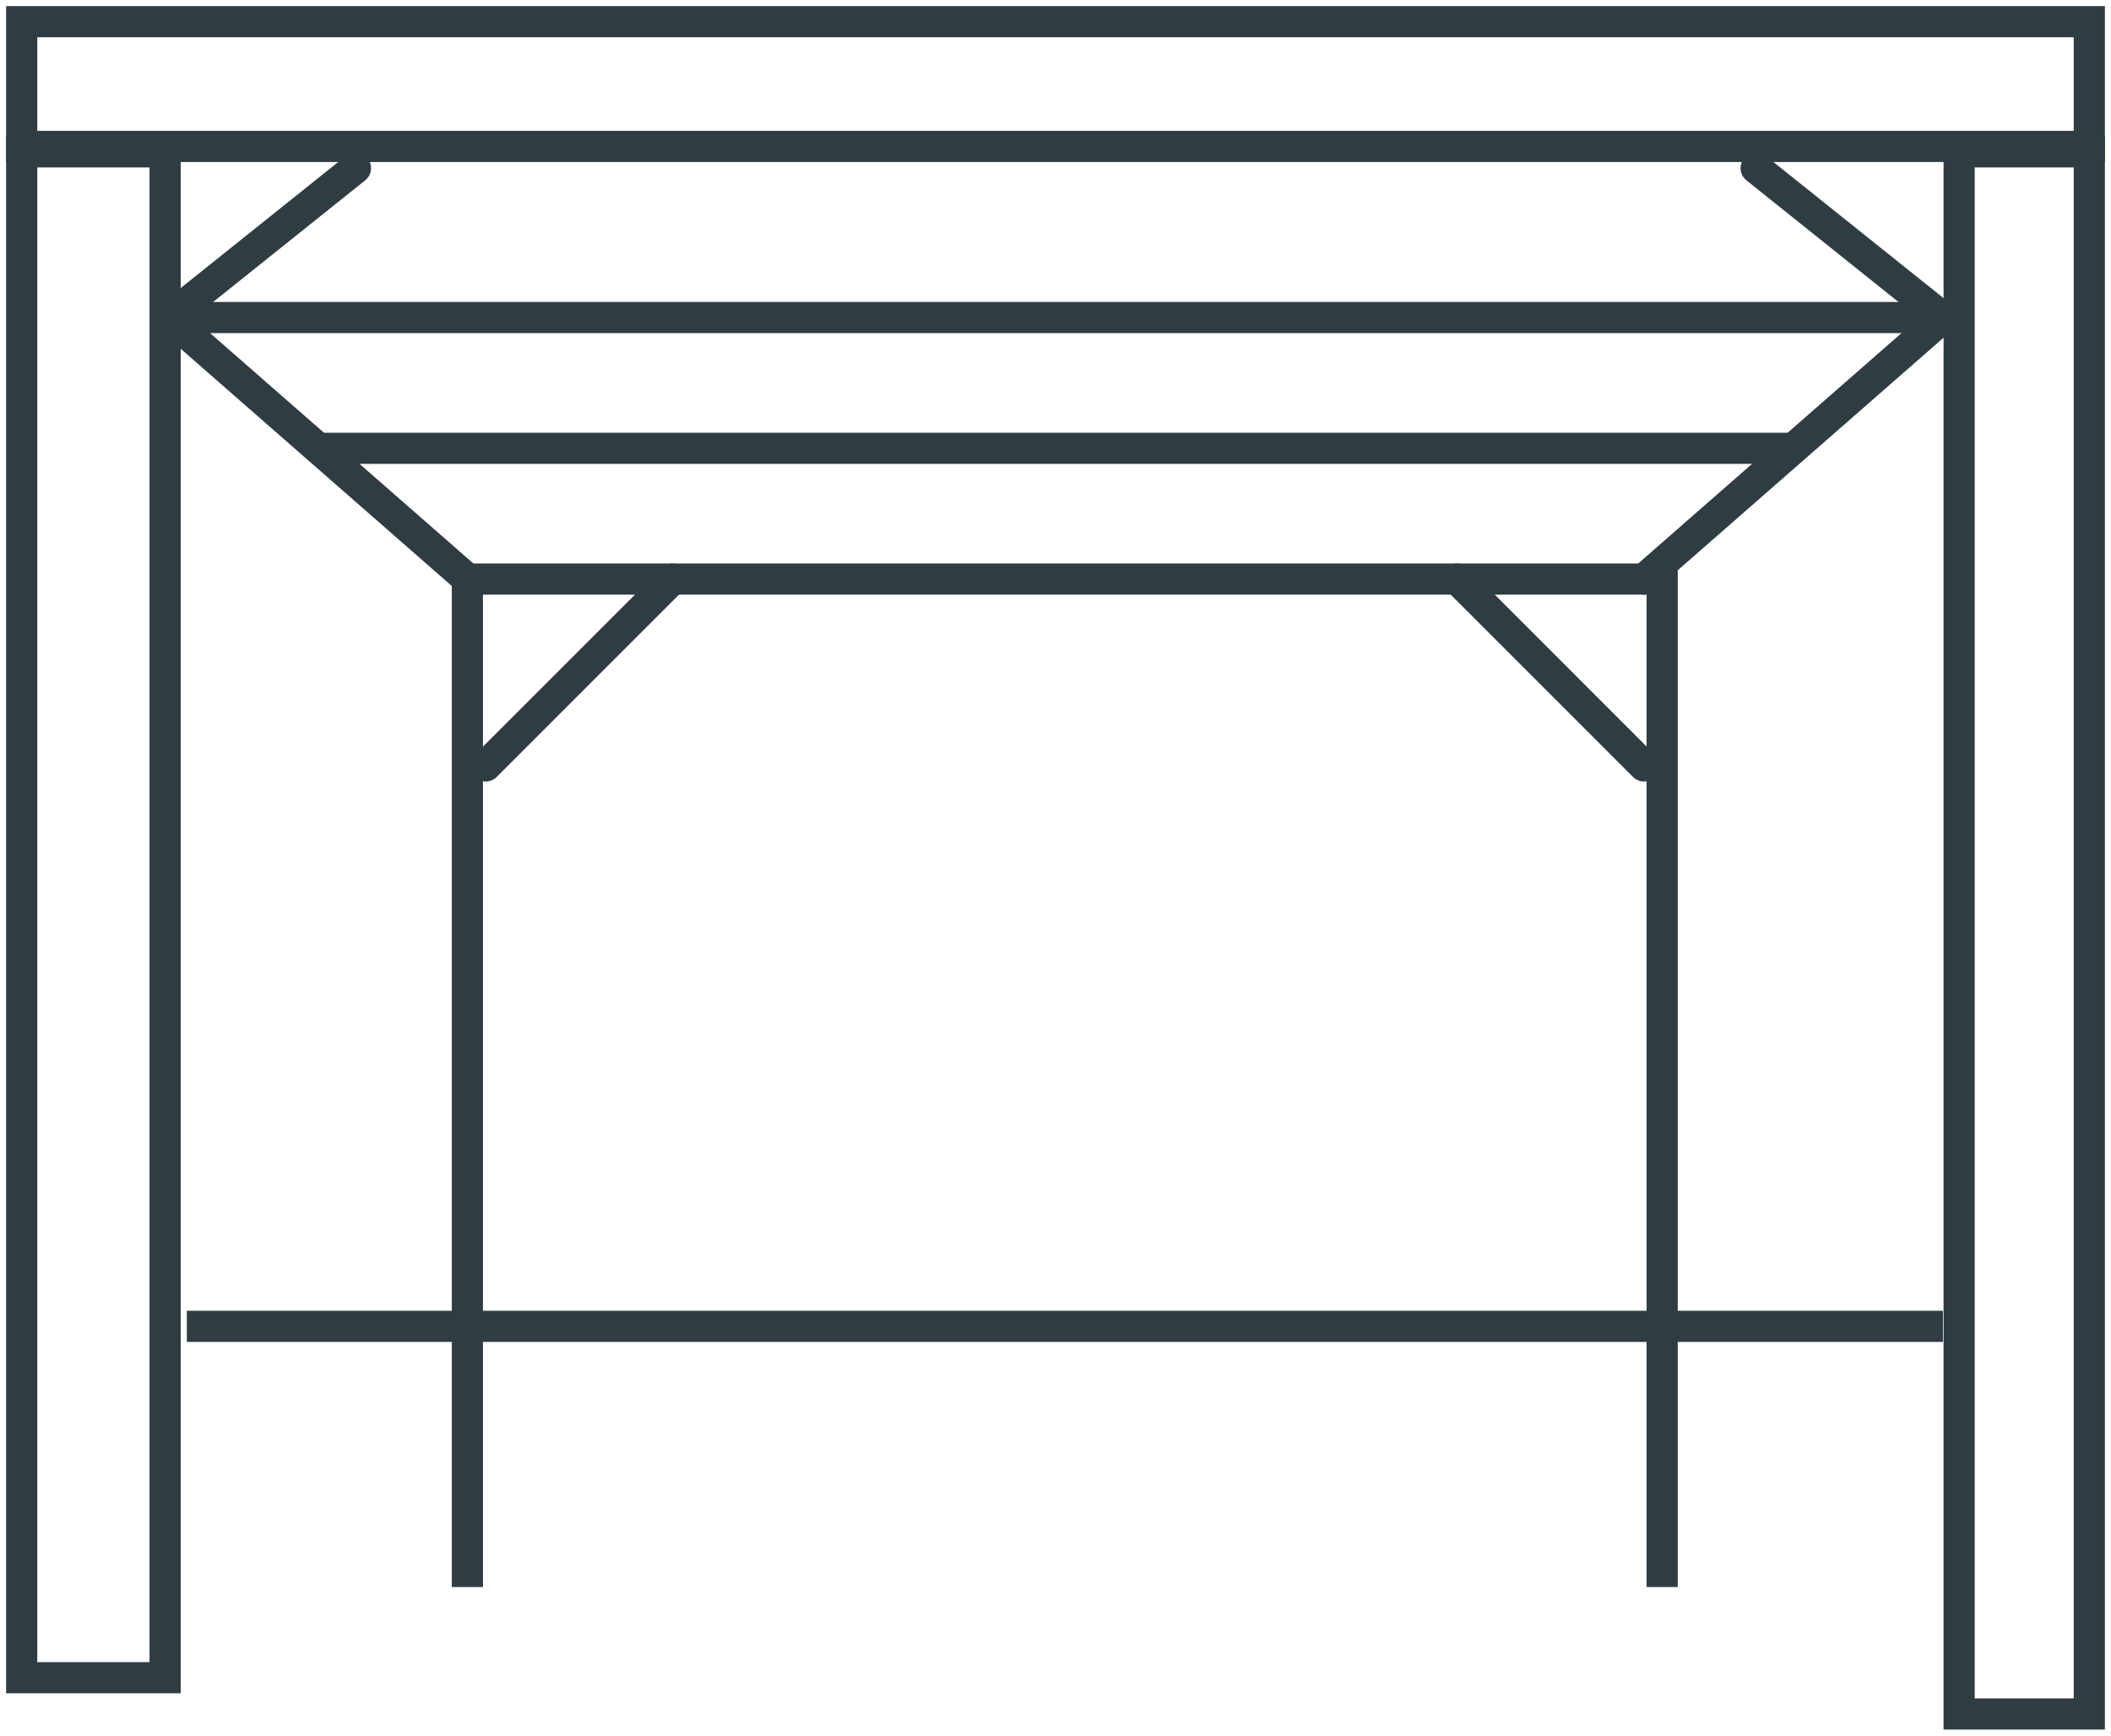
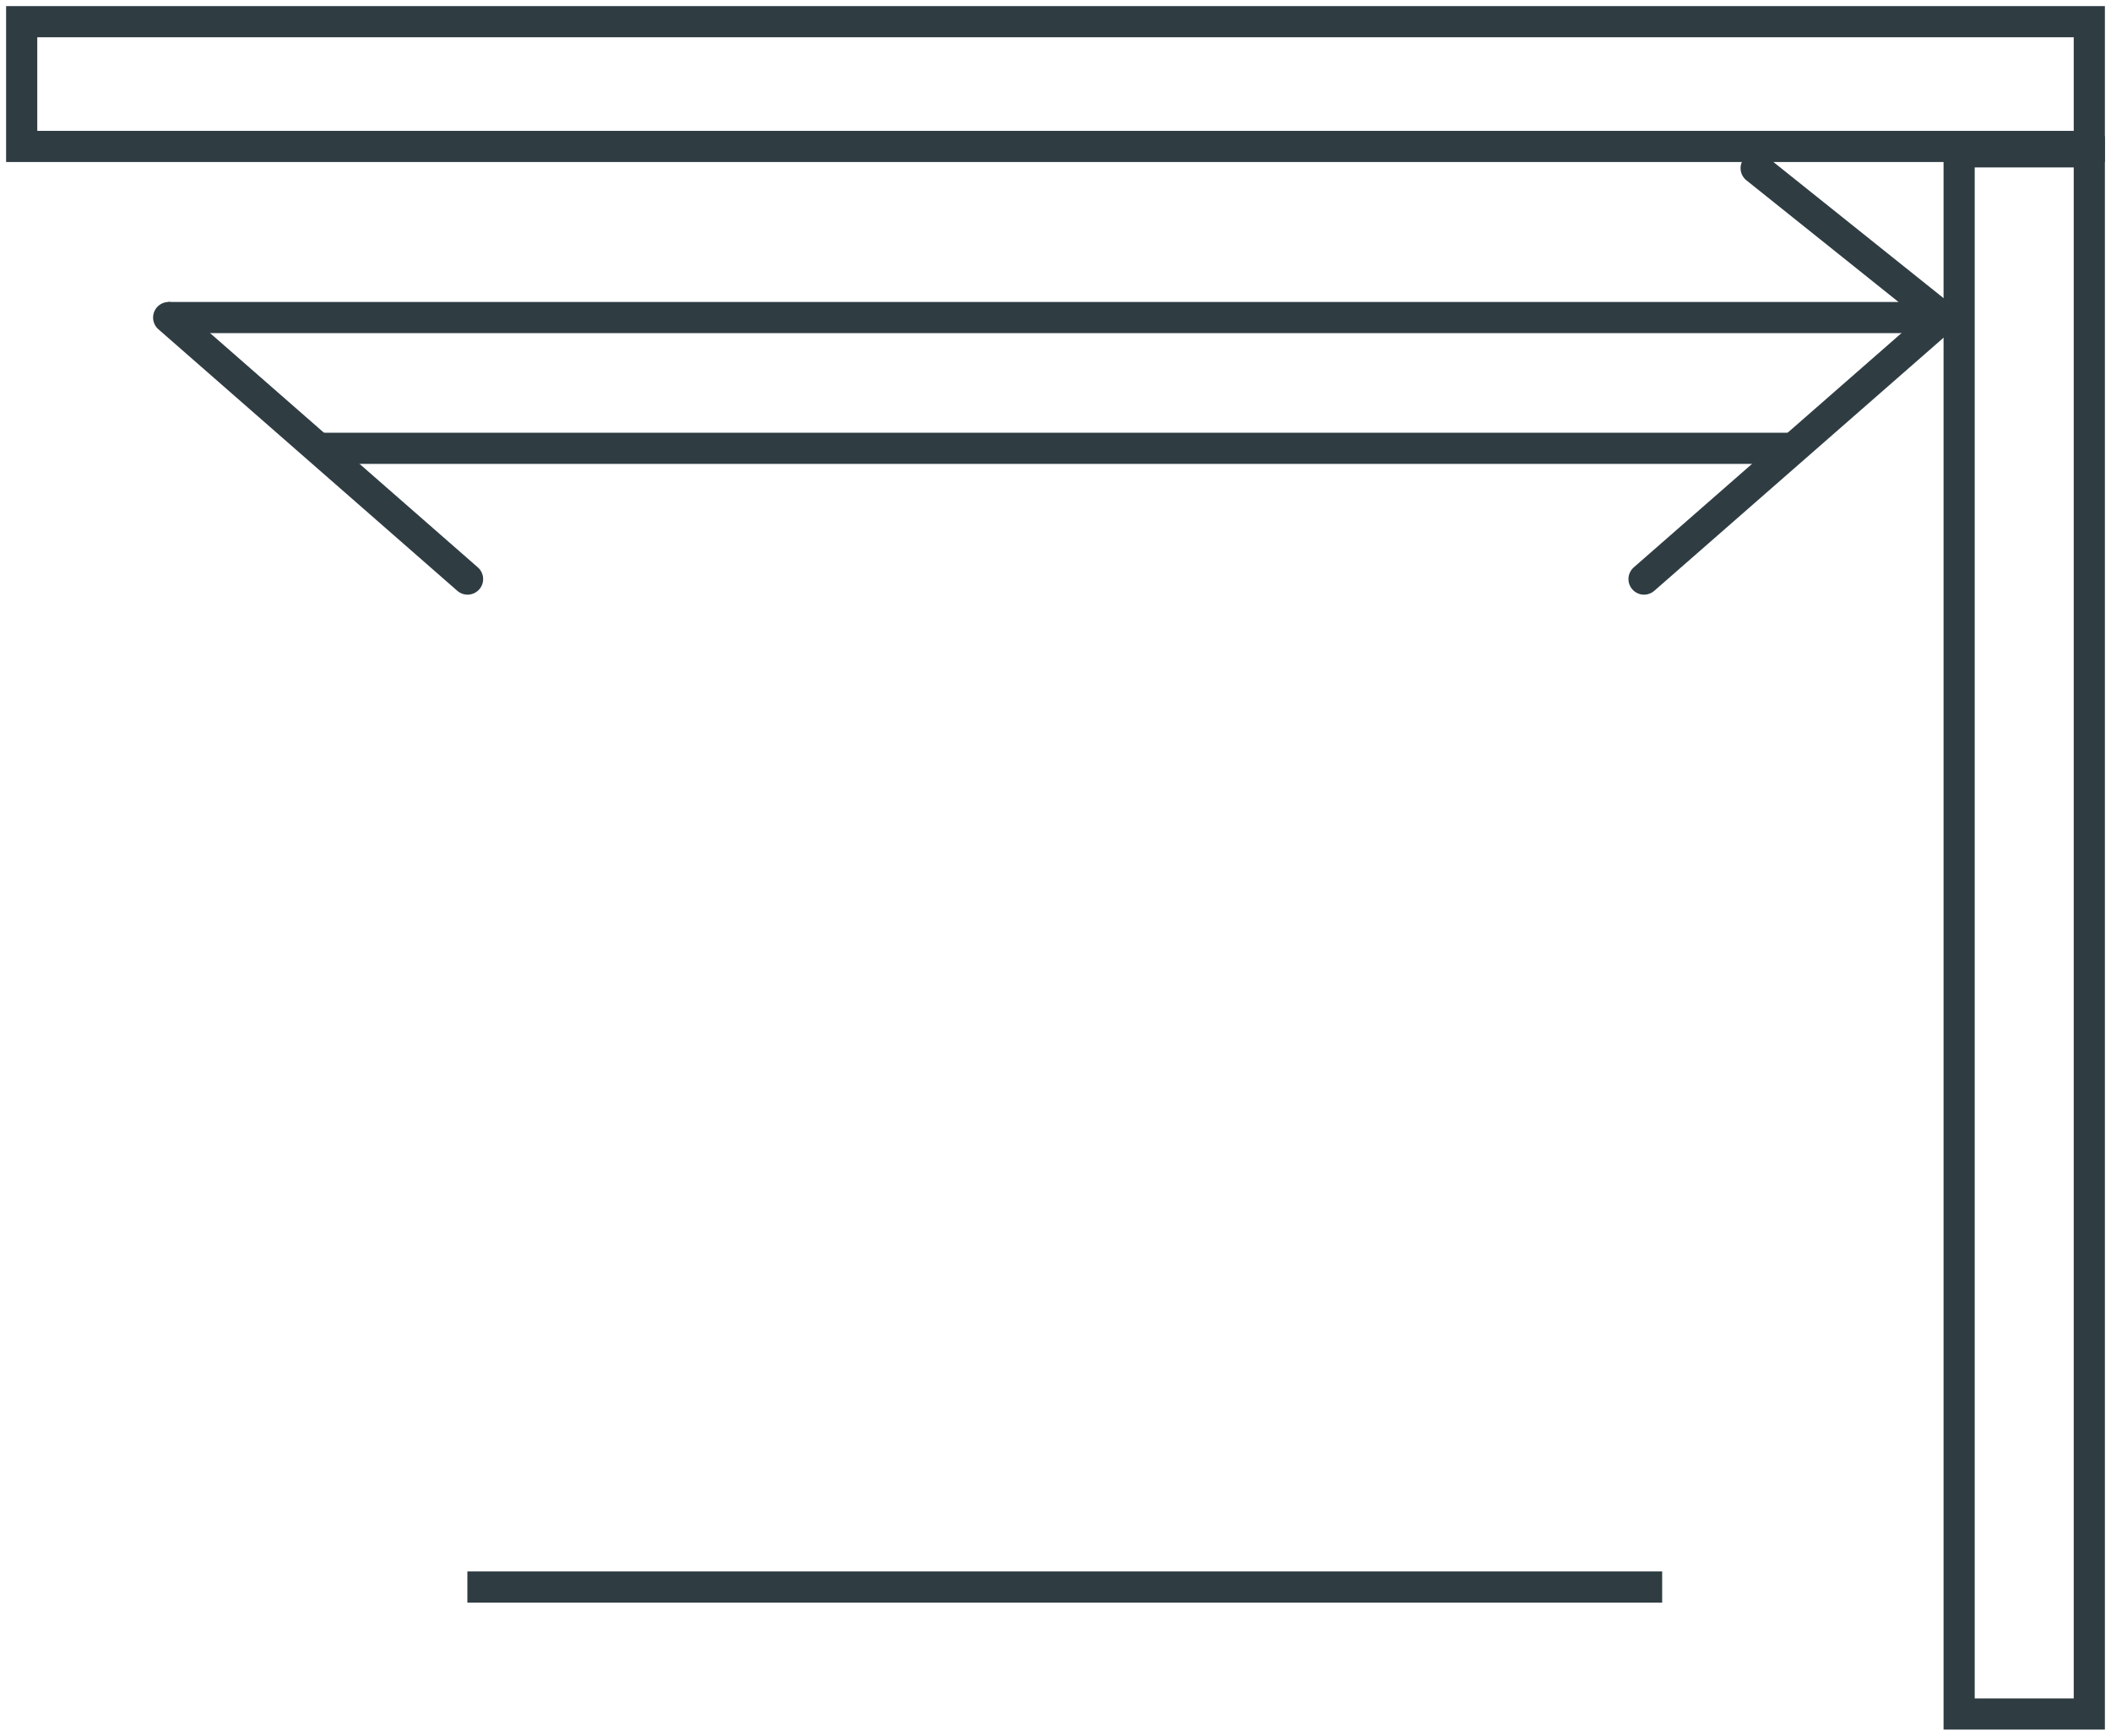
<svg xmlns="http://www.w3.org/2000/svg" width="67.751" height="55.709" viewBox="0 0 67.751 55.709">
  <g data-name="Groupe 2306" transform="translate(0 0)">
    <g data-name="Groupe 2305">
      <g data-name="Groupe 2304" clip-path="url(#clip-path)">
        <rect data-name="Rectangle 1677" width="66.359" height="4.004" transform="translate(0.696 0.696)" fill="none" stroke="#2f3d43" stroke-width="1" />
-         <rect data-name="Rectangle 1678" width="4.603" height="48.972" transform="translate(0.696 4.875)" fill="none" stroke="#2f3d43" stroke-width="1" />
        <rect data-name="Rectangle 1679" width="4.178" height="50.138" transform="translate(62.877 4.874)" fill="none" stroke="#2f3d43" stroke-width="1" />
      </g>
    </g>
-     <line data-name="Ligne 370" x2="56.36" transform="translate(5.996 42.57)" fill="none" stroke="#2f3d43" stroke-width="1" />
-     <path data-name="Tracé 3807" d="M15,50.937V18.586H53.346V50.937" fill="none" stroke="#2f3d43" stroke-width="1" />
-     <line data-name="Ligne 371" x1="5.996" y2="5.996" transform="translate(15.588 18.587)" fill="none" stroke="#2f3d43" stroke-linecap="round" stroke-width="1" />
-     <line data-name="Ligne 372" x2="5.996" y2="5.996" transform="translate(46.767 18.587)" fill="none" stroke="#2f3d43" stroke-linecap="round" stroke-width="1" />
+     <path data-name="Tracé 3807" d="M15,50.937H53.346V50.937" fill="none" stroke="#2f3d43" stroke-width="1" />
    <line data-name="Ligne 373" x1="9.593" y2="8.394" transform="translate(52.764 10.192)" fill="none" stroke="#2f3d43" stroke-linecap="round" stroke-width="1" />
    <line data-name="Ligne 374" x2="56.959" transform="translate(5.398 10.192)" fill="none" stroke="#2f3d43" stroke-width="1" />
    <line data-name="Ligne 375" x2="47.366" transform="translate(10.193 14.389)" fill="none" stroke="#2f3d43" stroke-width="1" />
    <line data-name="Ligne 376" x2="9.593" y2="8.394" transform="translate(5.413 10.192)" fill="none" stroke="#2f3d43" stroke-linecap="round" stroke-width="1" />
    <line data-name="Ligne 377" x2="5.996" y2="4.797" transform="translate(56.362 5.397)" fill="none" stroke="#2f3d43" stroke-linecap="round" stroke-width="1" />
-     <line data-name="Ligne 378" x1="5.996" y2="4.797" transform="translate(5.413 5.397)" fill="none" stroke="#2f3d43" stroke-linecap="round" stroke-width="1" />
  </g>
</svg>